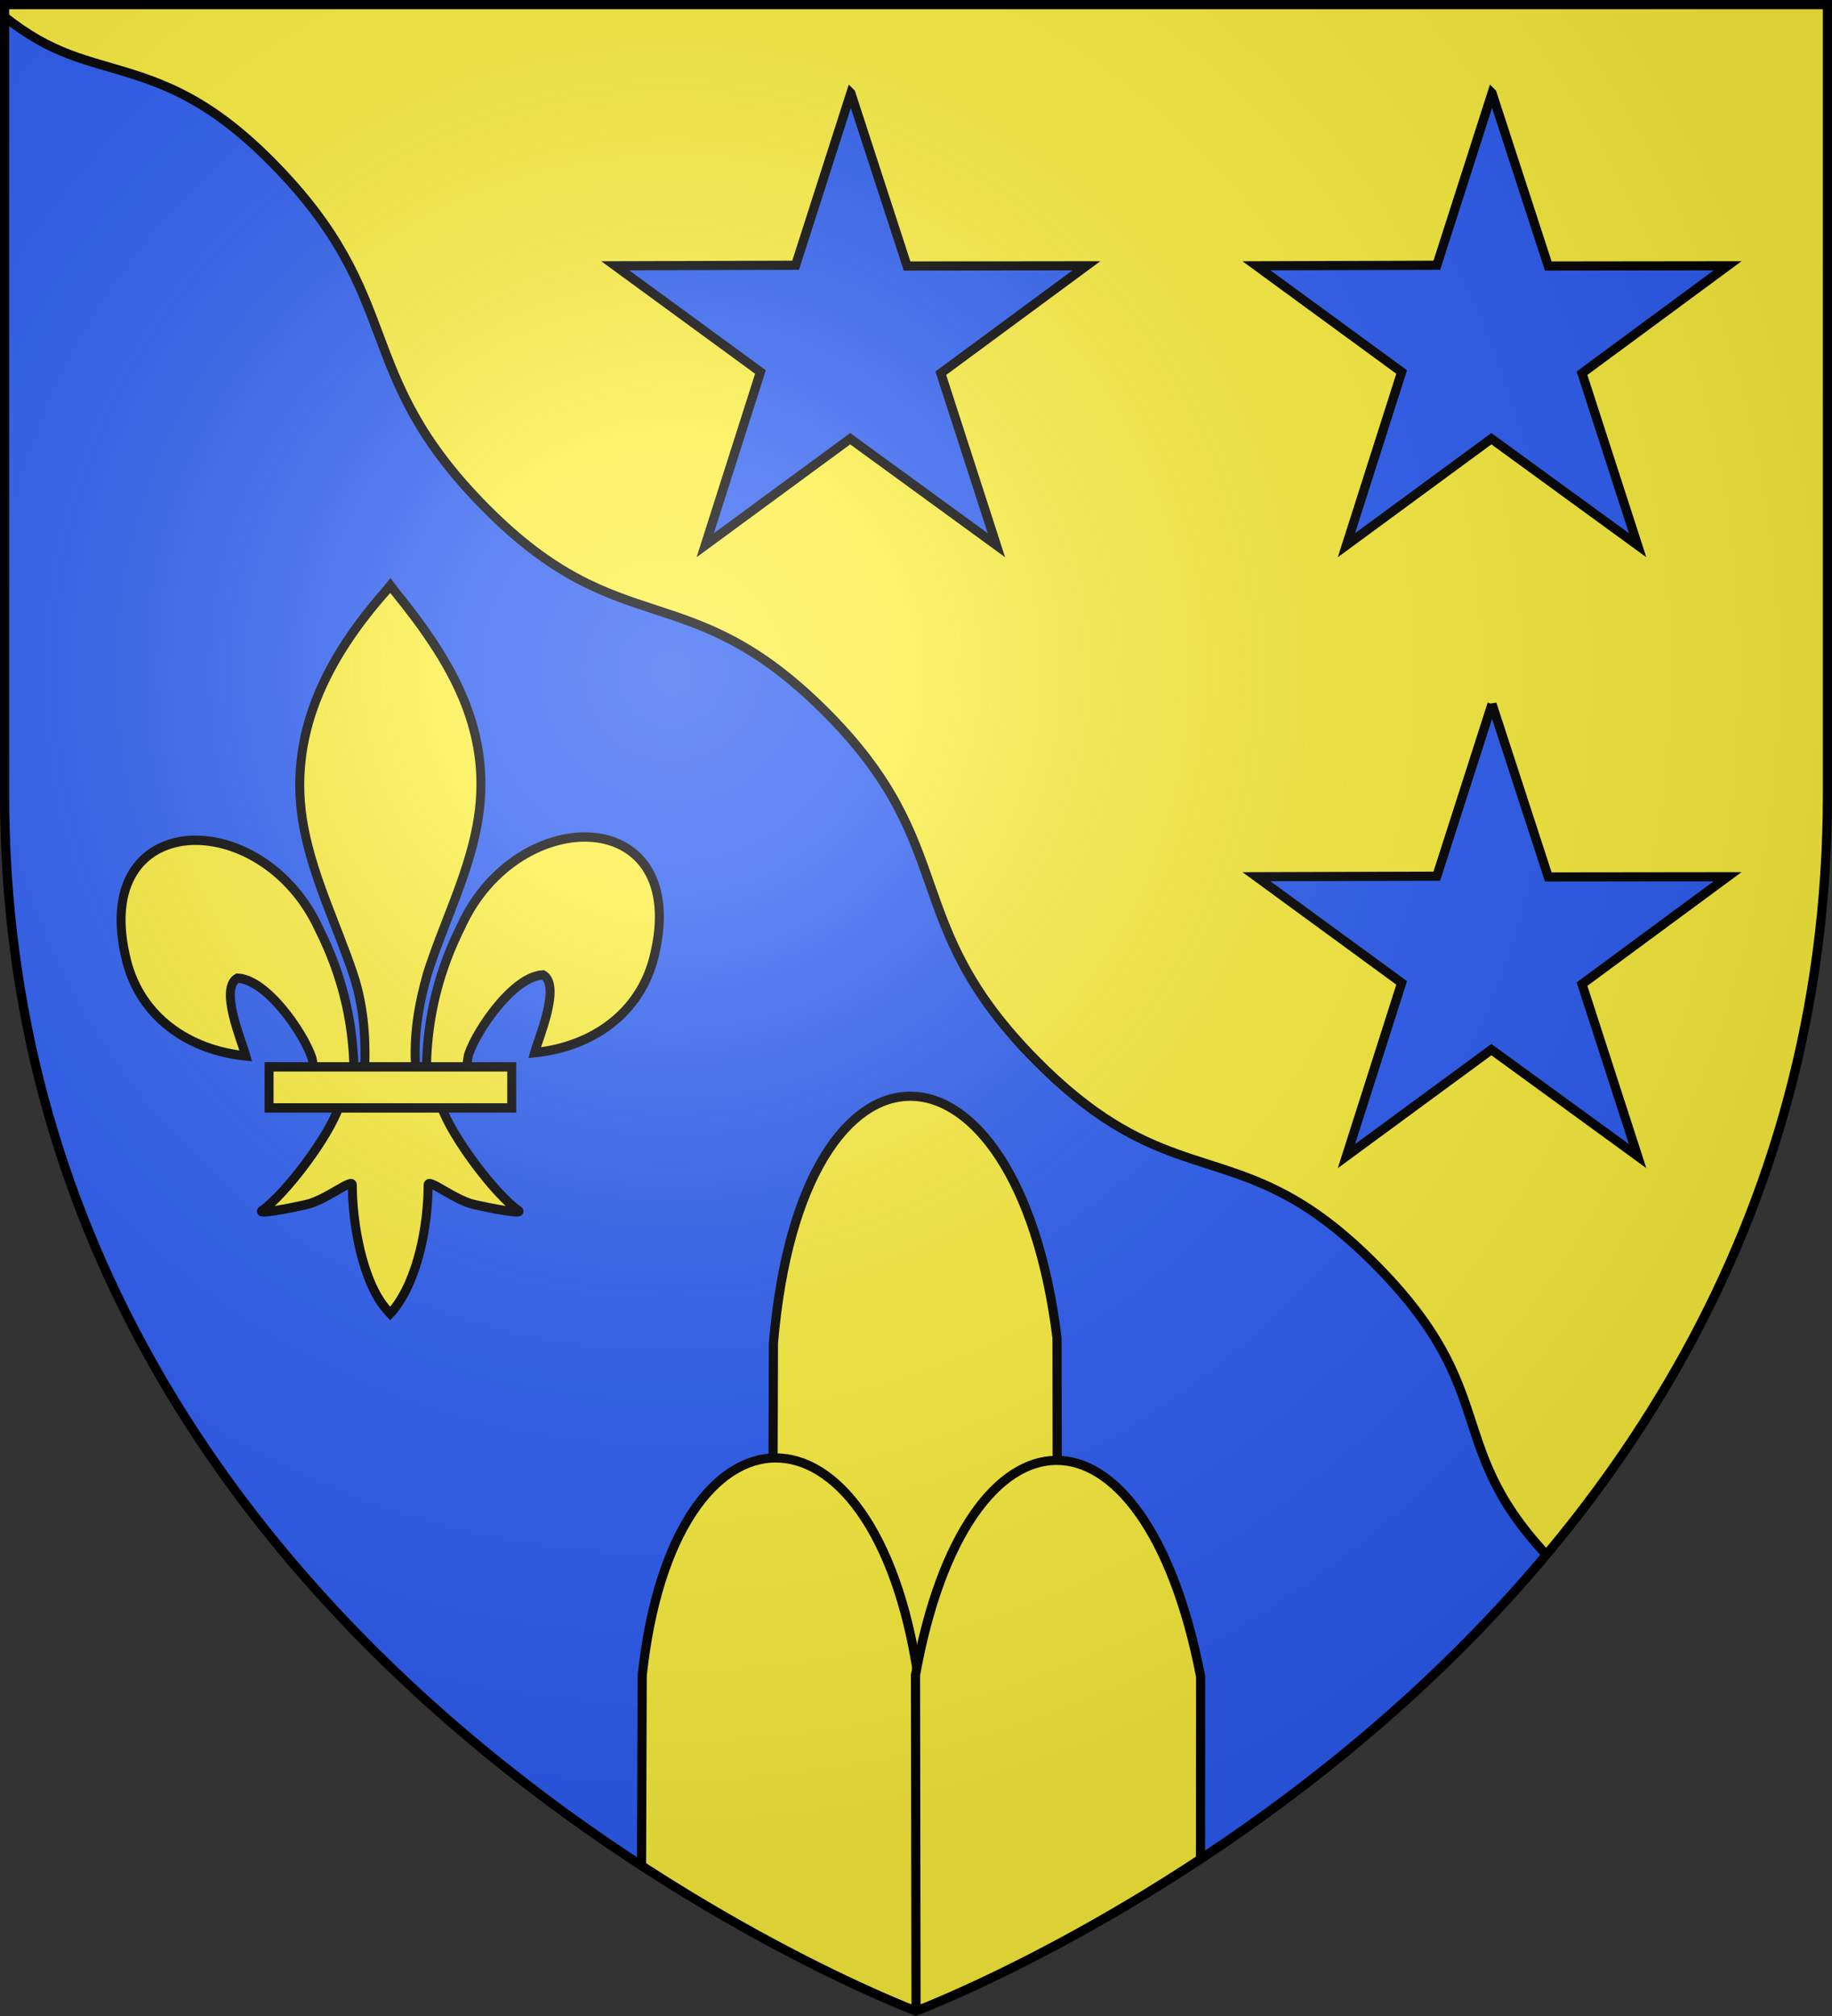
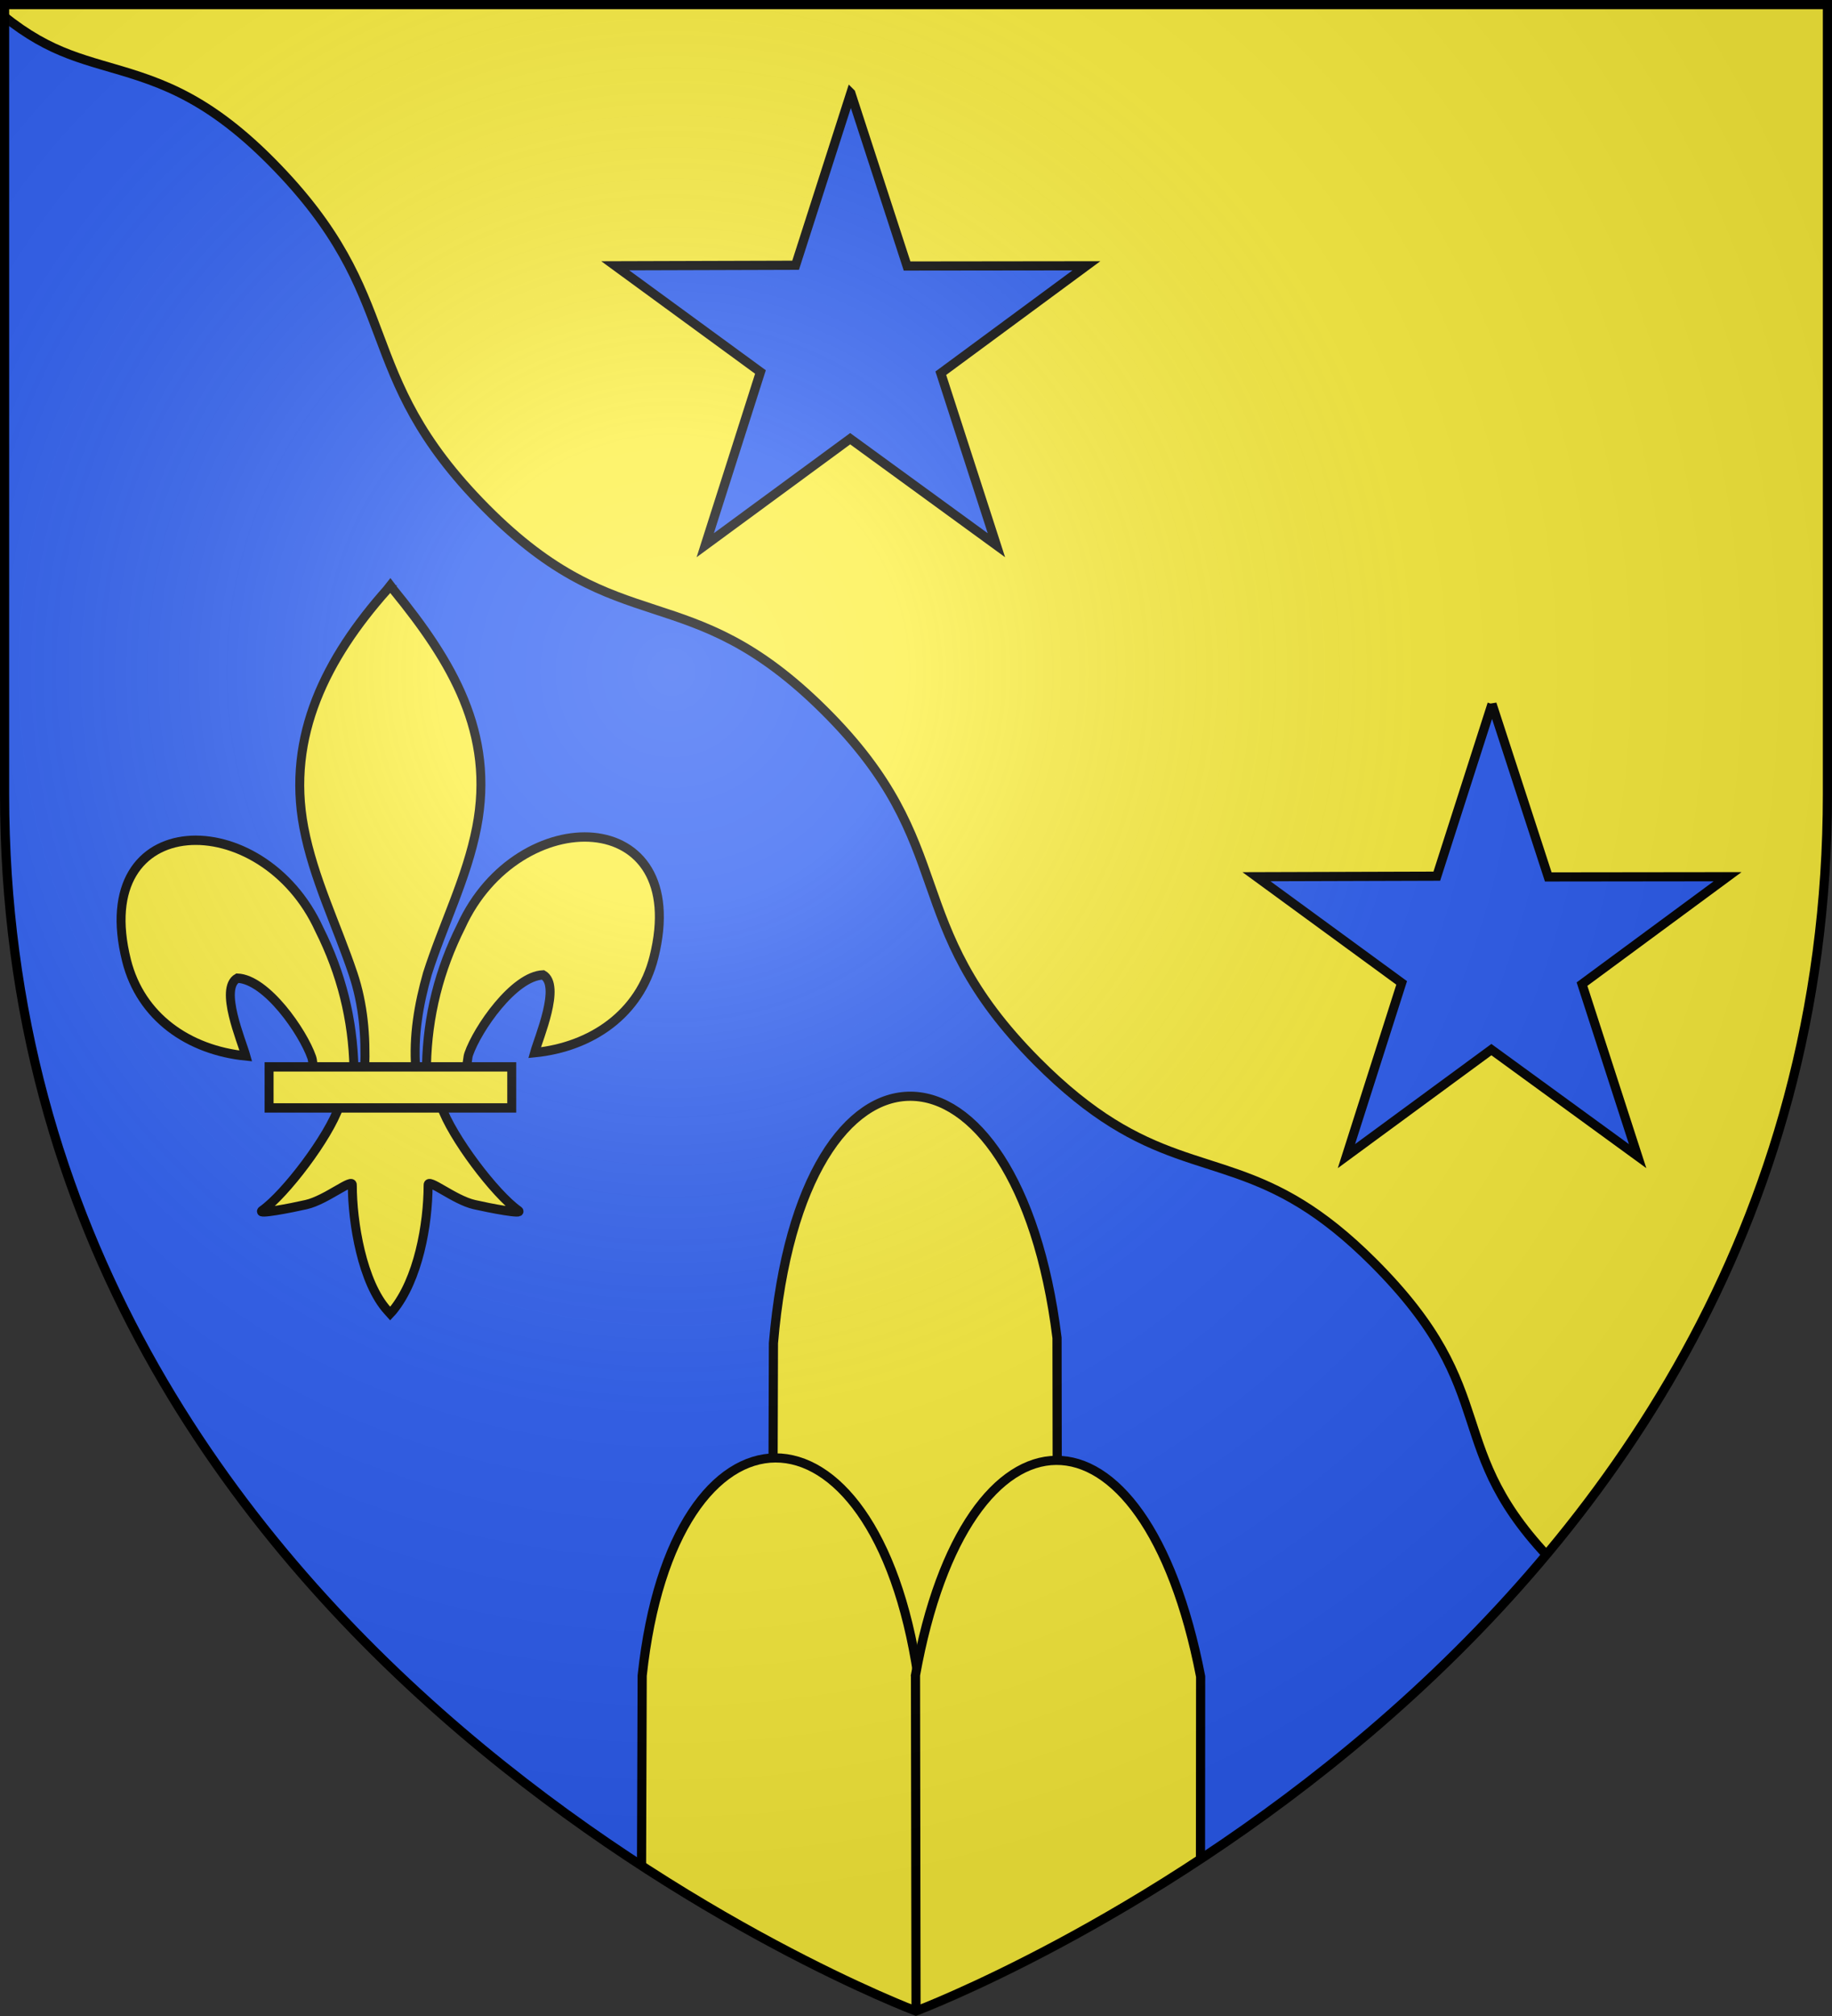
<svg xmlns="http://www.w3.org/2000/svg" xmlns:ns1="http://www.inkscape.org/namespaces/inkscape" xmlns:ns2="http://sodipodi.sourceforge.net/DTD/sodipodi-0.dtd" xmlns:xlink="http://www.w3.org/1999/xlink" width="600" height="660" viewBox="-300 -300 600 660" id="svg3014" version="1.1" ns1:version="0.48.2 r9819" ns2:docname="mgr_ventura.svg">
  <rect x="-300" y="-300" width="600" height="660" fill="#333333" stroke="none" />
  <ns2:namedview pagecolor="#ffffff" bordercolor="#666666" borderopacity="1" objecttolerance="10" gridtolerance="10" guidetolerance="10" ns1:pageopacity="0" ns1:pageshadow="2" ns1:window-width="1280" ns1:window-height="750" id="namedview3039" showgrid="false" ns1:zoom="0.63749987" ns1:cx="380.0404" ns1:cy="350.05529" ns1:window-x="-8" ns1:window-y="-8" ns1:window-maximized="1" ns1:current-layer="layer4" />
  <defs id="defs3016">
    <radialGradient id="Gradient1" gradientUnits="userSpaceOnUse" cx="-80" cy="-80" r="405">
      <stop style="stop-color:#fff;stop-opacity:0.31" offset="0" id="stop3019" />
      <stop style="stop-color:#fff;stop-opacity:0.25" offset="0.19" id="stop3021" />
      <stop style="stop-color:#6b6b6b;stop-opacity:0.125" offset="0.6" id="stop3023" />
      <stop style="stop-color:#000;stop-opacity:0.125" offset="1" id="stop3025" />
    </radialGradient>
    <clipPath id="shield_cut">
      <path id="shield" d="M-298.5,-298.5 h597 v258.5 C 298.5,246.2 0,358.39 0,358.39 0,358.39 -298.5,246.2 -298.5,-40z" />
    </clipPath>
    <g id="f">
      <rect width="100" height="60" x="-50" y="-30" style="fill:#28166f" id="rect1964" />
      <g transform="translate(0,-20)" style="fill:#ffffff" id="g1966">
        <path d="m -1.212,27.818 c 0,-5.643 -0.88,-7.346 -3.33,-13.837 C -5.709,10.888 -5.024,7.103 -2.858,3.601 -2.082,2.346 -1.114,1.214 0,0 1.114,1.214 2.082,2.346 2.858,3.601 5.024,7.103 5.709,10.888 4.542,13.98 2.091,20.471 1.212,22.175 1.212,27.818 l -2.423,0 z" id="path1968" />
        <path d="m 2.922,27.672 c 0,-5.952 2.317,-9.843 5.579,-11.012 1.448,-0.519 3.307,-0.274 5.019,1.447 2.119,2.129 2.736,7.993 -3.484,9.121 0.658,-0.956 0.619,-3.082 -0.714,-3.787 -0.99,-0.524 -2.112,-0.253 -2.675,0.123 -0.824,0.551 -1.729,2.106 -1.679,4.108 l -2.045,0 z" id="rwi" />
        <path d="M 1.777,30.183 C 1.79,32.191 2.795,33.518 4.516,34.257 4.295,34.955 3.257,36.378 1.831,36.281 1.55,37.787 1.282,38.632 0,40 c -1.282,-1.368 -1.55,-2.213 -1.831,-3.719 -1.425,0.096 -2.463,-1.326 -2.685,-2.024 1.721,-0.739 2.727,-2.066 2.739,-4.074 l 3.555,0 z" id="path1971" />
        <use transform="scale(-1,1)" id="use1973" x="0" y="0" width="800" height="400" xlink:href="#rwi" />
        <rect width="15.846" height="3.218" x="-7.923" y="27.331" id="rect1975" />
      </g>
    </g>
    <clipPath clipPathUnits="userSpaceOnUse" id="clipPath8470">
      <use height="660" width="600" y="0" x="0" style="fill:#2b5df2;fill-opacity:1" id="use8472" xlink:href="#shield" transform="translate(-725.098,-98.18)" />
    </clipPath>
    <clipPath clipPathUnits="userSpaceOnUse" id="clipPath8534">
      <use height="660" width="600" y="0" x="0" style="fill:#2b5df2;fill-opacity:1" id="use8536" xlink:href="#shield" transform="translate(-744.338,2.074)" />
    </clipPath>
  </defs>
  <g id="layer4" ns1:label="Fond écu" ns1:groupmode="layer" ns2:insensitive="true">
    <use xlink:href="#shield" id="use3030" style="fill:#2b5df2;fill-opacity:1" x="0" y="0" width="600" height="660" />
  </g>
  <g id="layer3" ns1:label="Meubles" ns1:groupmode="layer" ns2:insensitive="true">
    <path ns1:connector-curvature="0" style="fill:#fcef3c;fill-opacity:1;fill-rule:evenodd;stroke:#000000;stroke-width:3;stroke-linecap:butt;stroke-linejoin:miter;stroke-miterlimit:4;stroke-opacity:1;stroke-dasharray:none;display:inline" d="m -405.551,-411.932 c -180.861,-25.683 -611.138,-35.602 -622.439,-40.516 -5.764,14.299 -6.613,30.097 -9.385,47.215 19.563,19.801 30.806,23.982 45.62,28.329 16.564,4.861 32.987,8.871 55.65,31.748 44.548,44.967 25.726,68.49 70.097,113.238 44.369,44.746 66.084,21.796 110.938,66.377 44.861,44.588 24.174,69.163 69.569,114.81 36.531,36.735 57.152,28.568 86.646,46.744 7.156,4.41 14.842,10.405 23.397,18.932 43.815,43.671 21.379,60.476 60.552,99.741 15.311,-4.779 31.388,-3.238 44.664,-11.214 -2.609,-1.614 67.892,-16.083 65.565,-18.737 -27.413,-108.458 0.98,-484.548 -0.874,-496.666 z" id="path9876" ns2:nodetypes="cccssssssscccc" clip-path="url(#clipPath8470)" transform="translate(725.08,98.174)" />
    <g id="g3879" transform="matrix(0.25,0,0,0.261,-262.222,-110.278)" style="stroke:#000000;stroke-width:11.731;stroke-miterlimit:4;stroke-opacity:1;stroke-dasharray:none">
      <path ns2:nodetypes="ccscscc" id="path1876" style="fill:#fcef3c;fill-opacity:1;fill-rule:evenodd;stroke:#000000;stroke-width:11.731;stroke-linecap:butt;stroke-linejoin:miter;stroke-miterlimit:4;stroke-opacity:1;stroke-dasharray:none;display:inline" d="m 407.615,609.199 c 1.425,-61.956 16.751,-119.539 45.29,-174.109 74.714,-157.186 302.92,-153.432 252.615,38.811 -18.537,70.839 -81.509,112.474 -156.319,119.615 5.4,-18.665 35.1,-84.652 11.124,-97.562 -38.338,1.448 -85.944,67.705 -97.393,99.301 -1.653,4.536 -1.19,9.778 -3.036,14.24" ns1:connector-curvature="0" />
      <path ns2:nodetypes="ccscscc" id="path1902" style="fill:#fcef3c;fill-opacity:1;fill-rule:evenodd;stroke:#000000;stroke-width:11.731;stroke-linecap:butt;stroke-linejoin:miter;stroke-miterlimit:4;stroke-opacity:1;stroke-dasharray:none" d="M 312.577,613.295 C 311.152,551.339 295.826,493.756 267.287,439.187 192.573,282.001 -35.633,285.755 14.672,477.998 c 18.537,70.839 81.509,112.474 156.319,119.615 -5.4,-18.665 -35.1,-84.652 -11.124,-97.562 38.338,1.448 85.944,67.705 97.393,99.301 1.653,4.536 1.19,9.778 3.036,14.24" ns1:connector-curvature="0" />
      <path ns2:nodetypes="csccccsccc" id="path3734" style="fill:#fcef3c;fill-opacity:1;fill-rule:nonzero;stroke:#000000;stroke-width:11.731;stroke-linecap:butt;stroke-linejoin:miter;stroke-miterlimit:4;stroke-opacity:1;stroke-dasharray:none" d="m 355.68,13.043 c -78.714,84.849 -131.565,182.962 -108.781,298.031 12.57,63.484 43.042,122.28 64.531,183.438 13.436,38.37 16.872,78.452 15.281,118.781 l 66.781,0 c -3.197,-40.626 3.807,-79.998 15.281,-118.781 20.474,-61.538 51.626,-119.906 64.531,-183.438 C 497.433,192.295 440.798,102.715 364.867,13.418 L 360.227,7.5 l -4.547,5.543 z" ns1:connector-curvature="0" />
      <path ns2:nodetypes="cssscccssscc" id="path6395" style="fill:#fcef3c;fill-opacity:1;fill-rule:evenodd;stroke:#000000;stroke-width:11.731;stroke-linecap:butt;stroke-linejoin:miter;stroke-miterlimit:4;stroke-opacity:1;stroke-dasharray:none" d="m 293.398,660.325 c -13.962,39.13 -70.888,110.792 -101.125,131.219 -7.842,5.298 37.486,-3.052 57.781,-7.5 26.619,-5.835 61.217,-34.198 60.406,-24.188 -0.076,45.838 12.811,122.324 46.406,157.469 l 3.182,3.388 3.287,-3.388 c 33.578,-39.171 46.238,-108.042 46.406,-157.469 -0.811,-10.01 33.787,18.353 60.406,24.188 20.295,4.448 65.623,12.798 57.781,7.5 C 497.693,771.117 440.798,699.455 426.836,660.325 l -133.438,0 z" ns1:connector-curvature="0" />
      <rect id="rect4623" style="fill:#fcef3c;fill-opacity:1;stroke:#000000;stroke-width:11.731;stroke-miterlimit:4;stroke-opacity:1;stroke-dasharray:none" y="611.303" x="201.406" height="51.503" width="317.888" />
    </g>
    <path ns1:connector-curvature="0" style="fill:none;stroke:none" d="m -318.03,-420.644 796.14,0 0,861.177 -796.14,0 0,-861.177 z" id="rect4923" />
    <g id="g16728" transform="translate(-4,2)" style="stroke:#000000;stroke-width:3;stroke-miterlimit:4;stroke-opacity:1;stroke-dasharray:none">
-       <path ns1:connector-curvature="0" d="m 192.654,-271.518 18.423,56.607 58.731,-0.069 -47.684,35.164 18.214,56.316 -47.893,-34.874 -47.475,34.874 18.084,-56.718 -47.555,-34.763 59.07,-0.179 18.084,-56.358 z" style="fill:#2b5df2;fill-opacity:1;stroke:#000000;stroke-width:3;stroke-miterlimit:4;stroke-opacity:1;stroke-dasharray:none;stroke-dashoffset:0" id="path8347" />
-     </g>
+       </g>
    <path ns1:connector-curvature="0" d="m 188.654,-69.518 18.423,56.607 58.731,-0.069 L 218.125,22.184 236.338,78.5 188.445,43.626 140.97,78.5 159.055,21.782 111.5,-12.98 l 59.07,-0.179 18.084,-56.358 z" style="fill:#2b5df2;fill-opacity:1;stroke:#000000;stroke-width:3;stroke-miterlimit:4;stroke-opacity:1;stroke-dasharray:none;stroke-dashoffset:0" id="path4078" />
    <path id="path4080" style="fill:#2b5df2;fill-opacity:1;stroke:#000000;stroke-width:3;stroke-miterlimit:4;stroke-opacity:1;stroke-dasharray:none;stroke-dashoffset:0" d="m -21.346,-269.518 18.423,56.607 58.731,-0.069 -47.684,35.164 18.214,56.316 -47.893,-34.874 -47.475,34.874 18.084,-56.718 -47.555,-34.763 59.07,-0.179 18.084,-56.358 z" ns1:connector-curvature="0" />
    <g ns1:label="Layer 1" id="g5449" transform="translate(709.852,735.766)" />
    <g transform="translate(737.486,614.778)" id="g5221" ns1:label="Layer 1" />
    <g transform="translate(2176.289,1508.05)" id="g3642" ns1:label="Layer 1" />
    <g id="layer4-5" ns1:label="Piezas" transform="translate(756.757,-353.523)" />
    <g id="layer5" ns1:label="Muebles" style="display:inline" transform="translate(756.757,-353.523)" />
    <g transform="translate(-24.686,-534.595)" ns1:label="Piezas" id="g5818" />
    <g transform="translate(-24.686,-534.595)" ns1:label="Muebles" id="g5820" />
    <g transform="translate(-24.686,-534.595)" ns1:label="Ornamentos" id="g5822" />
    <g style="display:inline" transform="translate(-1480.425,160.892)" id="g5438" ns1:label="Escudo" />
    <g transform="translate(-1423.997,84.252)" style="display:inline" ns1:label="Piezas" id="g5440" />
    <g transform="translate(-1423.997,84.252)" ns1:label="Ornamento" id="g5559" />
    <g transform="translate(-1423.997,84.252)" style="display:inline" ns1:label="Borde 3px" id="g5561" />
    <g transform="translate(-795.831,-268.851)" id="layer4-6" />
    <g clip-path="url(#clipPath8534)" transform="translate(744.501,-0.64)" id="g8538">
      <path id="path8540" style="fill:#fcef3c;fill-opacity:1;fill-rule:evenodd;stroke:#000000;stroke-width:3;stroke-linecap:butt;stroke-linejoin:miter;stroke-miterlimit:4;stroke-opacity:1;stroke-dasharray:none" d="m -791.526,250.738 93.374,-0.344 -0.163,-111.744 c -12.945,-104.131 -83.666,-107.443 -92.879,1.752 l -0.332,110.336 z" ns1:connector-curvature="0" />
      <path id="path8542" style="fill:#fcef3c;fill-opacity:1;fill-rule:evenodd;stroke:#000000;stroke-width:3;stroke-linecap:butt;stroke-linejoin:miter;stroke-miterlimit:4;stroke-opacity:1;stroke-dasharray:none" d="m -834.563,361.022 91.084,0.145 -0.412,-112.135 c -14.187,-95.019 -80.116,-94.613 -90.287,0.168 l -0.385,111.822 z" ns1:connector-curvature="0" />
      <path id="path8544" style="fill:#fcef3c;fill-opacity:1;fill-rule:evenodd;stroke:#000000;stroke-width:3;stroke-linecap:butt;stroke-linejoin:miter;stroke-miterlimit:4;stroke-opacity:1;stroke-dasharray:none" d="m -744.667,249.082 0.181,112.069 93.112,0.435 0.094,-112.076 c -18.397,-95.084 -76.684,-93.504 -93.387,-0.429 z" ns1:connector-curvature="0" />
    </g>
  </g>
  <g id="layer2" ns1:label="Reflet final" ns1:groupmode="layer" ns2:insensitive="true" style="display:inline">
    <use xlink:href="#shield" id="use3034" style="fill:url(#Gradient1)" x="0" y="0" width="600" height="660" />
  </g>
  <g id="layer1" ns1:label="Contour final" ns1:groupmode="layer" ns2:insensitive="true" style="display:inline">
    <use xlink:href="#shield" style="fill:none;stroke:#000000;stroke-width:3" id="use3037" x="0" y="0" width="600" height="660" />
  </g>
</svg>